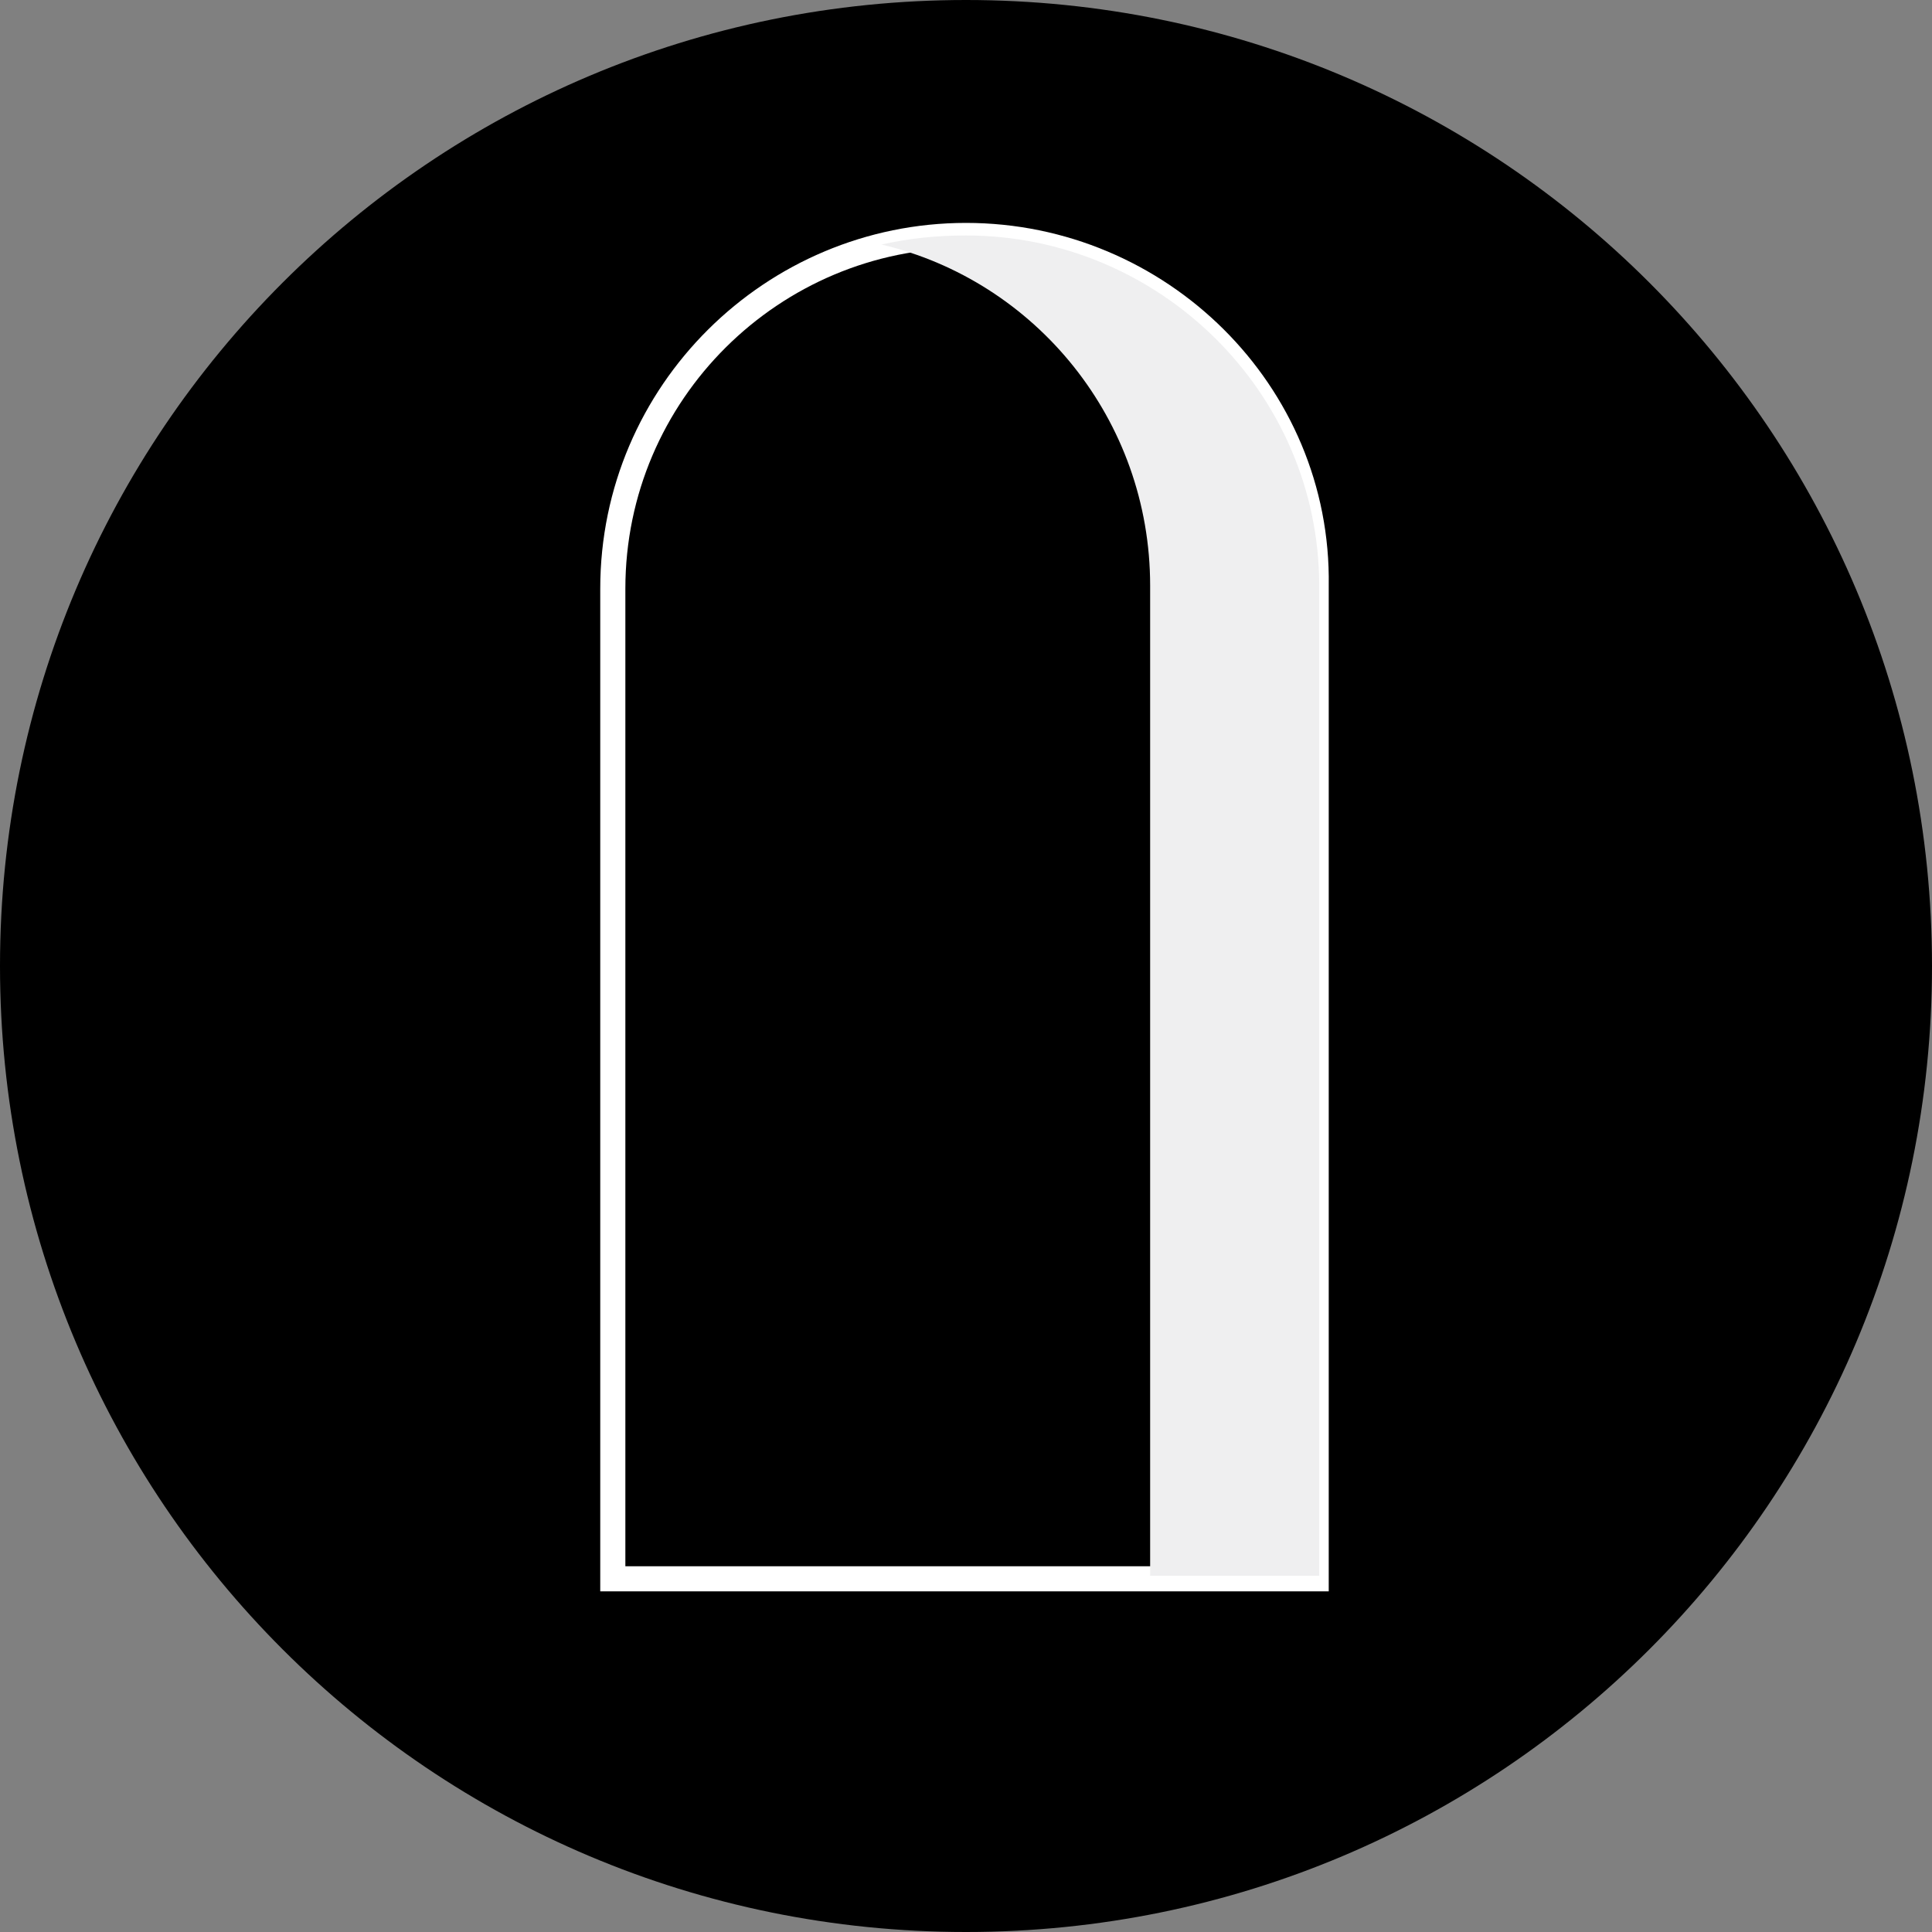
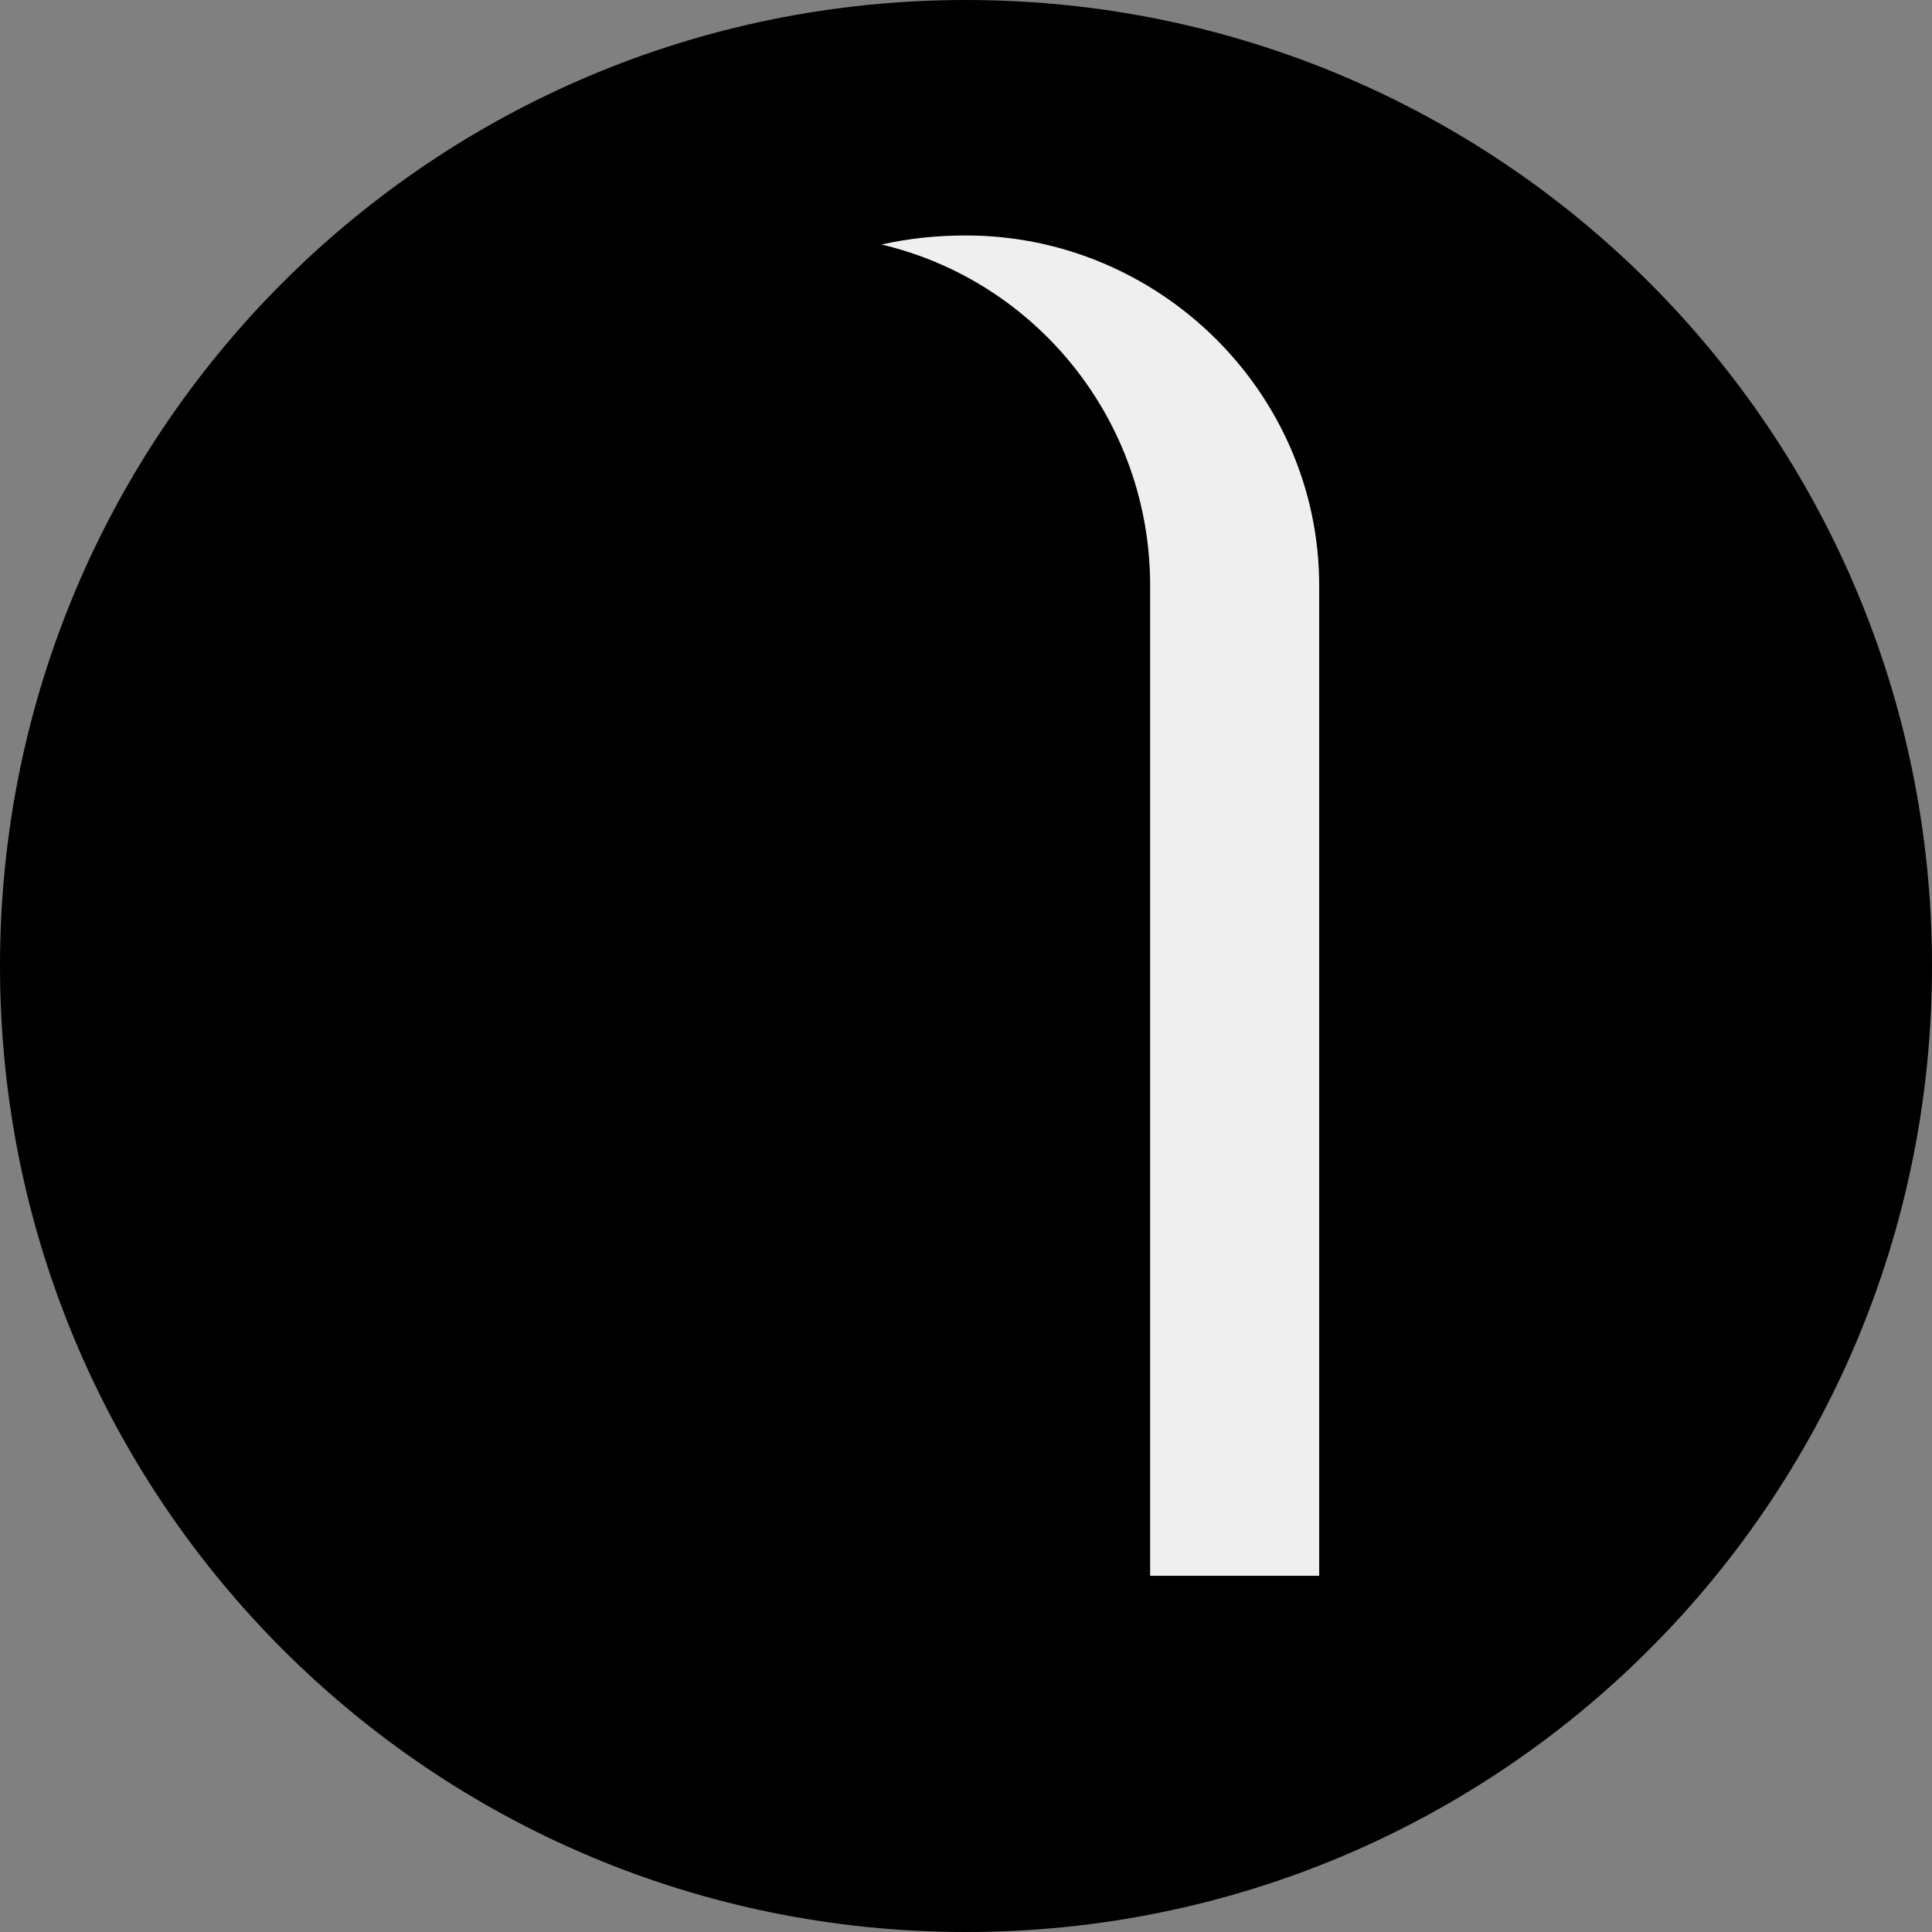
<svg xmlns="http://www.w3.org/2000/svg" version="1.1" id="Livello_1" x="0px" y="0px" viewBox="0 0 64 64" style="enable-background:new 0 0 64 64;" xml:space="preserve">
  <rect x="0" y="0" width="64" height="64" fill="#808080" stroke="none" />
  <style type="text/css">
	.st0{fill:none;stroke:#FFFFFF;stroke-width:0.832;stroke-miterlimit:10;}
	.st1{fill:#EFEFF0;}
</style>
  <path d="M32,0L32,0c17.7,0,32,14.3,32,32l0,0c0,17.7-14.3,32-32,32l0,0C14.3,64,0,49.7,0,32l0,0C0,14.3,14.3,0,32,0z" />
  <g>
-     <path class="st0" d="M32,7.8c-6.4,0-11.7,5.2-11.7,11.7v32.8h23.3V19.4C43.7,13,38.4,7.8,32,7.8z" />
    <g>
      <g>
        <path class="st1" d="M32,7.8c-1,0-1.9,0.1-2.8,0.3c5.1,1.2,8.9,5.8,8.9,11.3v32.8h5.6V19.4C43.7,13,38.4,7.8,32,7.8z" />
      </g>
    </g>
  </g>
</svg>